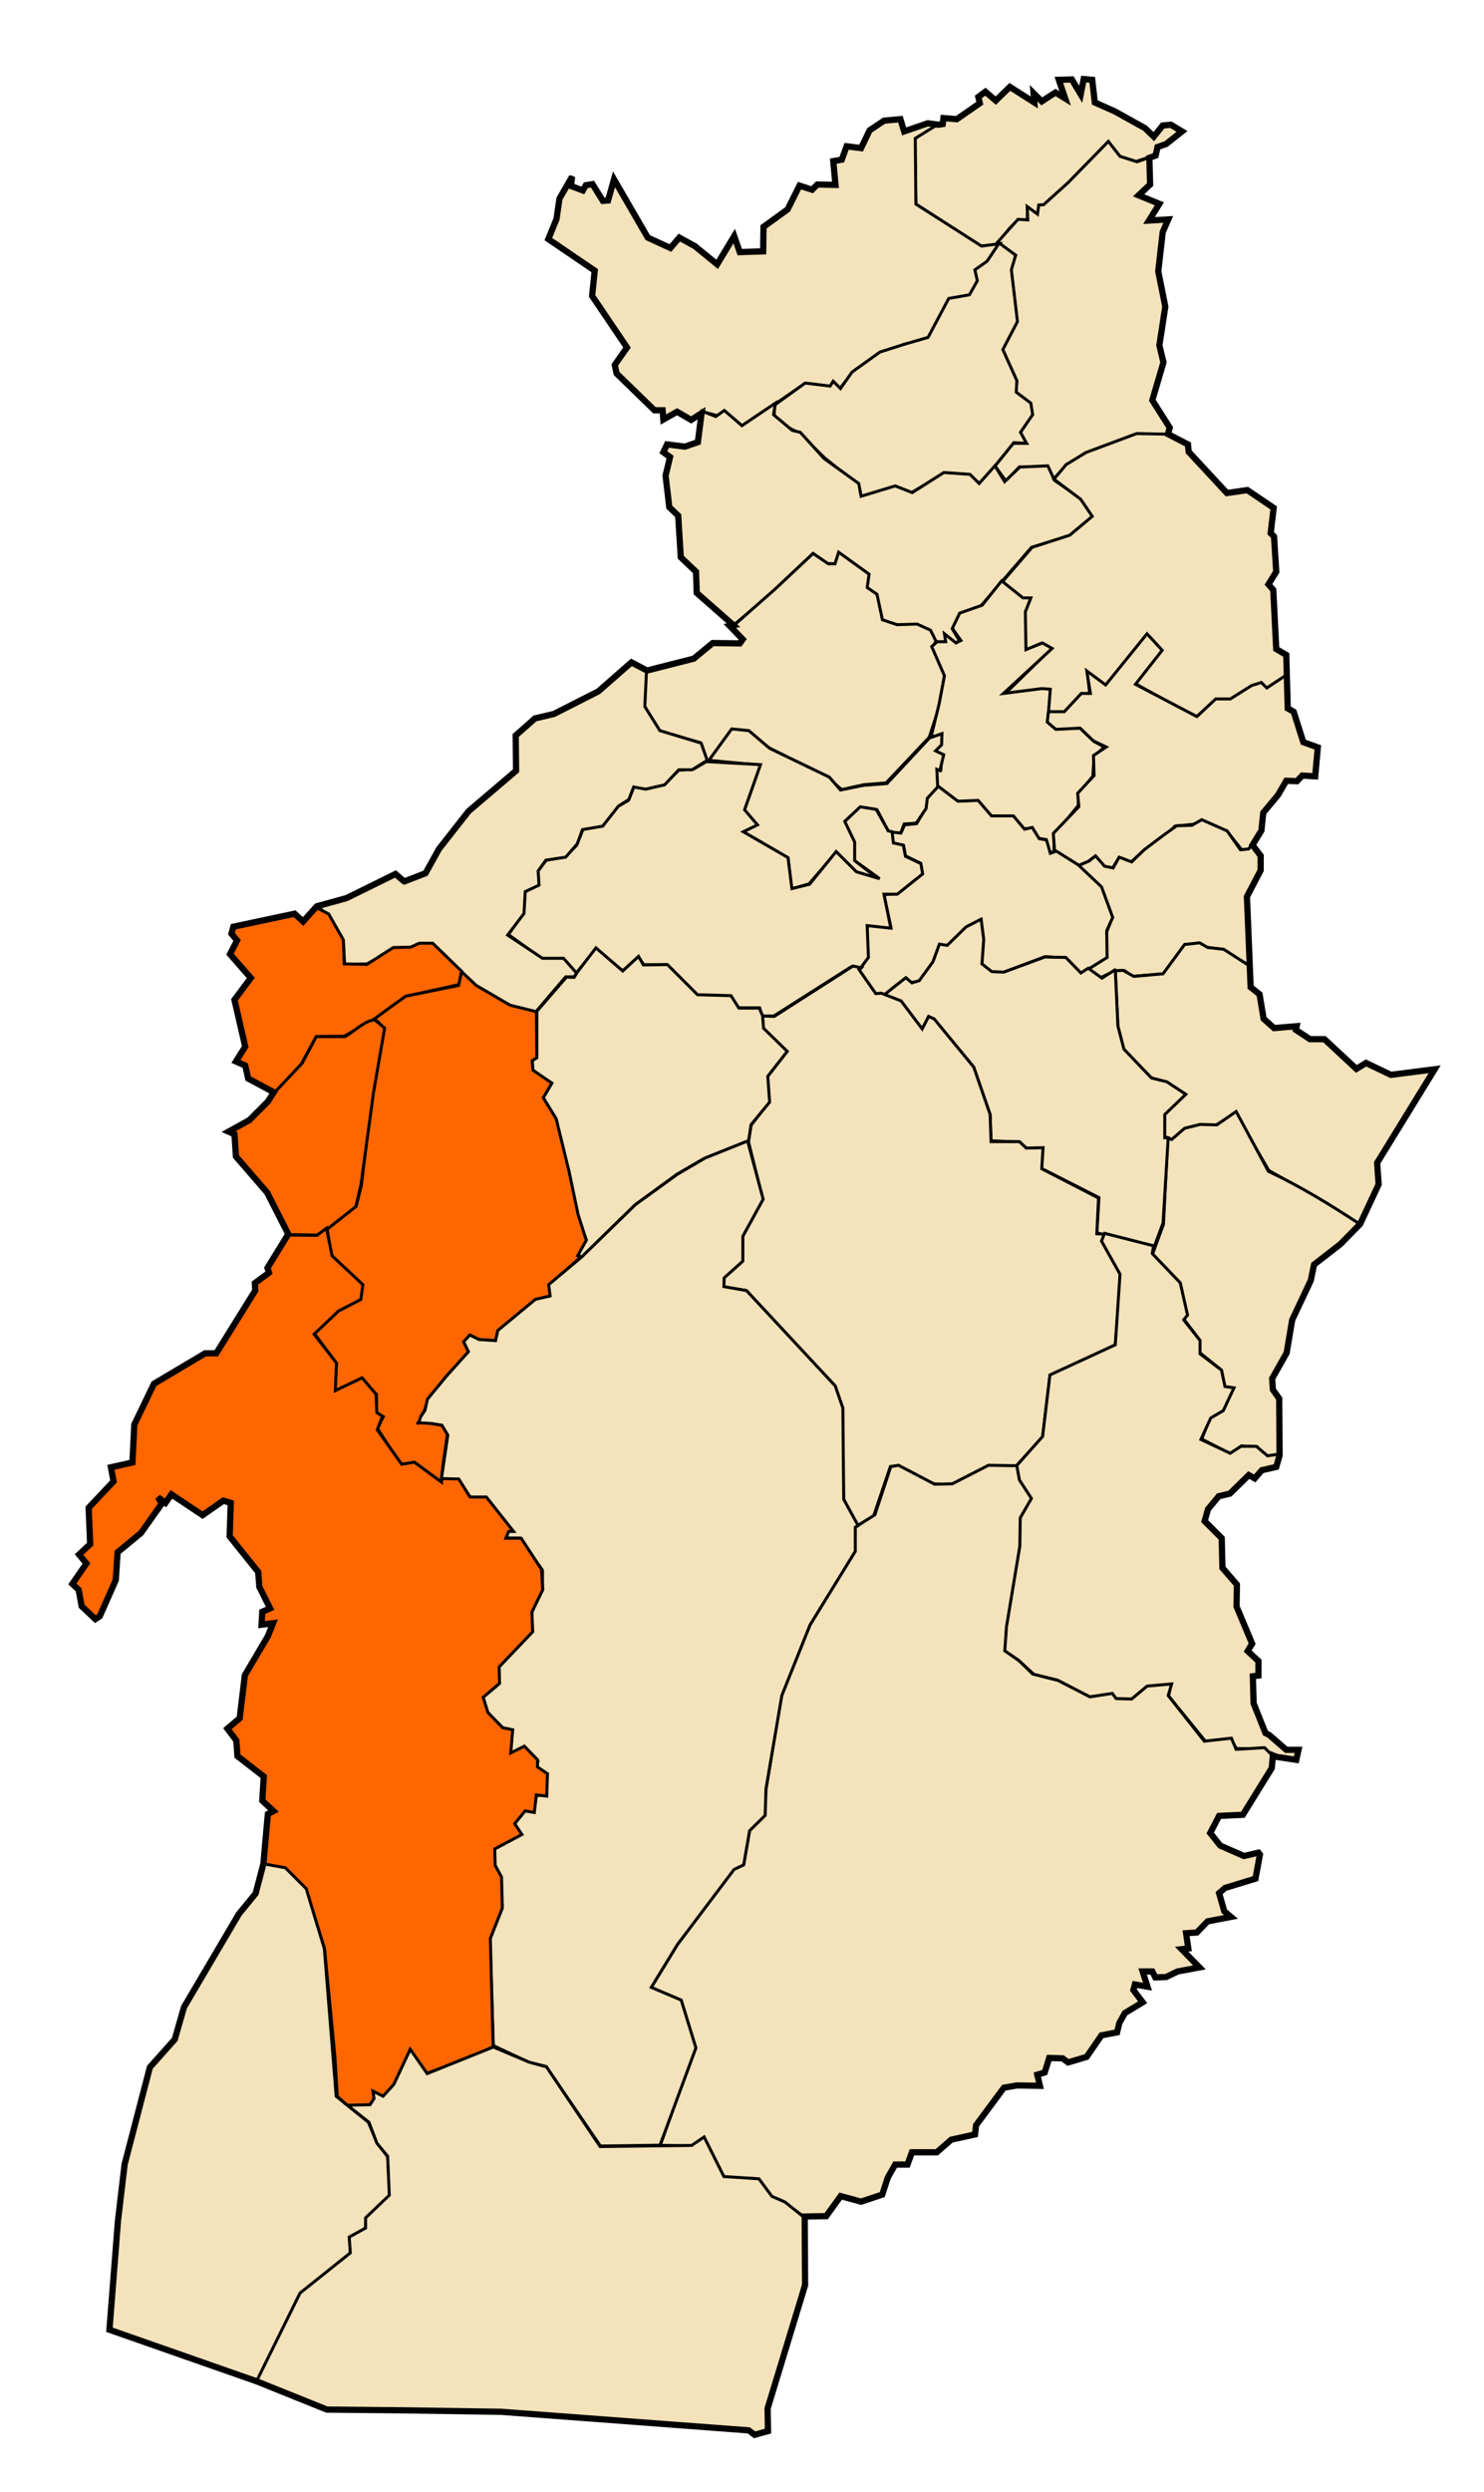
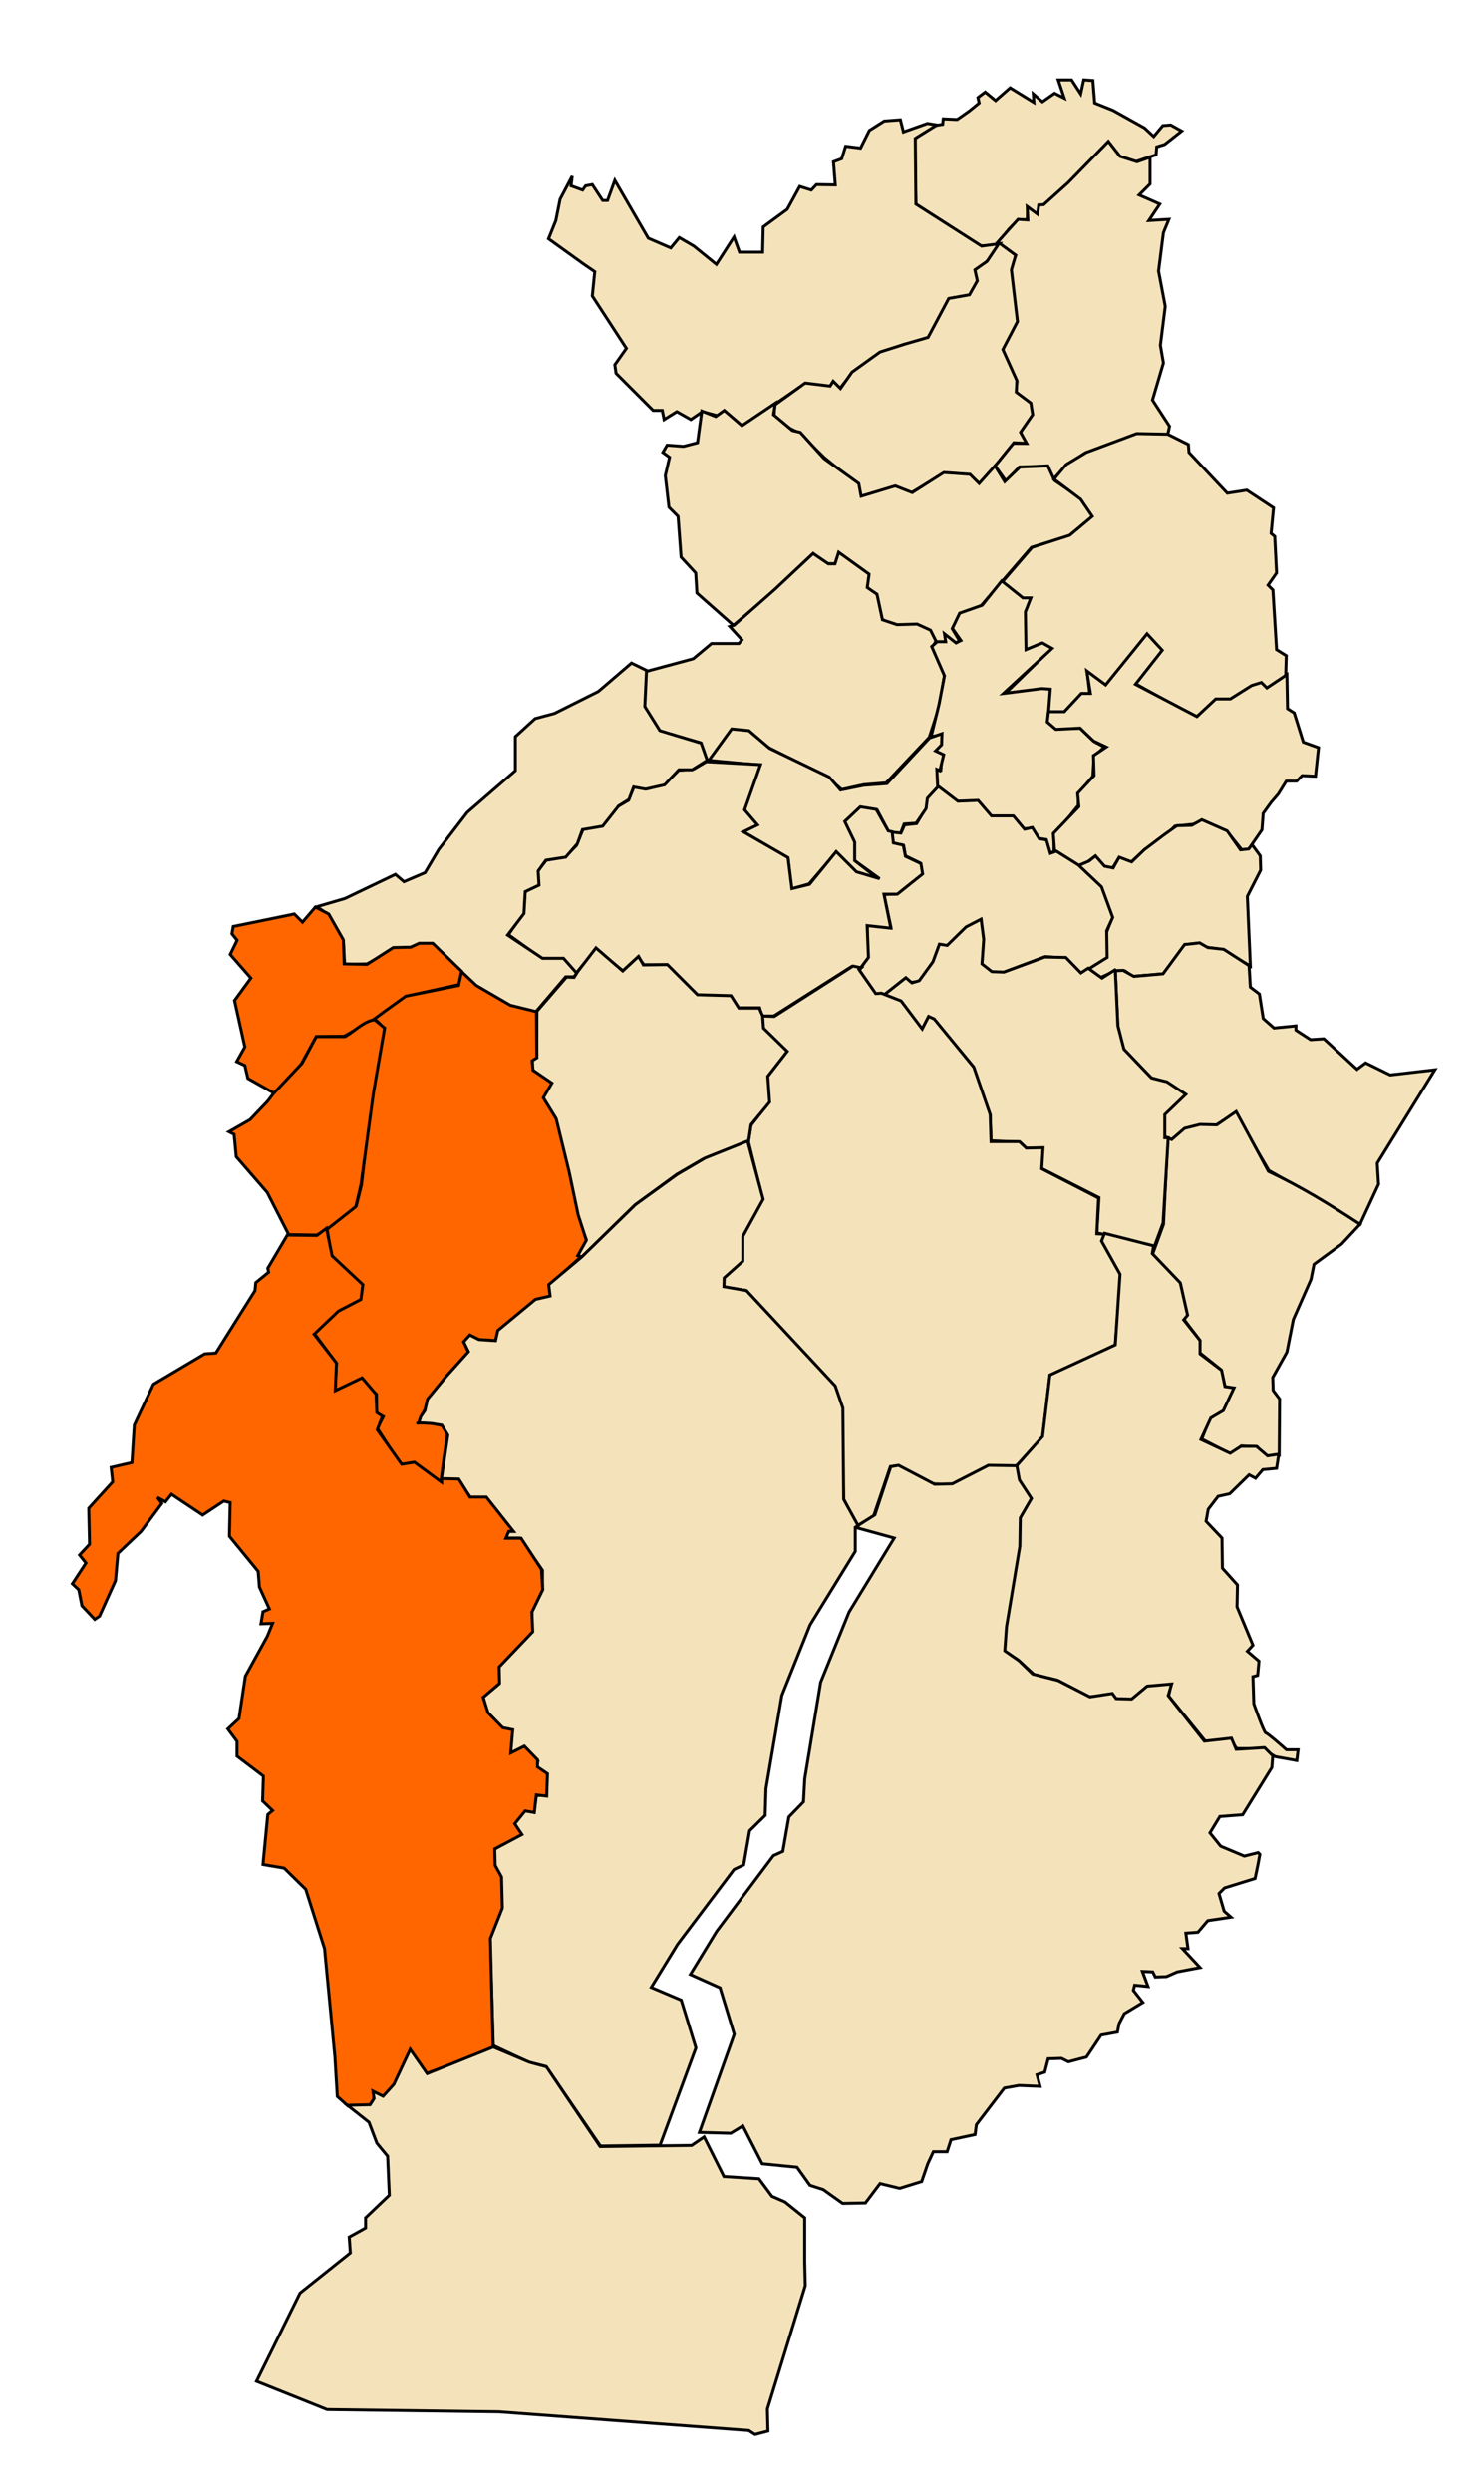
<svg xmlns="http://www.w3.org/2000/svg" xmlns:ns1="http://www.inkscape.org/namespaces/inkscape" xmlns:ns2="http://sodipodi.sourceforge.net/DTD/sodipodi-0.dtd" id="svg2" version="1.1" ns1:version="0.48.1 " width="500" height="839" ns2:docname="Dz- 12 - Daira de Bir El-Ater.svg">
  <title id="title2995">Reda Kerbouche</title>
  <defs id="defs6" />
  <ns2:namedview pagecolor="#ffffff" bordercolor="#666666" borderopacity="1" objecttolerance="10" gridtolerance="10" guidetolerance="10" ns1:pageopacity="0" ns1:pageshadow="2" ns1:window-width="1280" ns1:window-height="750" id="namedview4" showgrid="false" ns1:zoom="0.53808594" ns1:cx="228.47328" ns1:cy="580.76866" ns1:window-x="-8" ns1:window-y="-8" ns1:window-maximized="1" ns1:current-layer="svg2" showguides="true" ns1:guide-bbox="true" />
  <path style="fill:#f4e2ba;stroke:#000000;stroke-width:1px;stroke-linecap:butt;stroke-linejoin:miter;stroke-opacity:1;fill-opacity:1" d="m 398.135,44.123 -5.738,4.508 -2.664,0.82 -0.205,2.664 -6.762,2.254 -5.328,-1.639 -4.098,-4.918 -13.32,13.73 -8.402,7.582 -1.434,0 -0.615,3.279 -3.279,-2.459 -0.205,4.098 -3.074,0 -3.074,3.074 -4.098,5.328 -5.533,0.41 -21.722,-14.14 -0.41,-21.927 5.533,-4.303 3.893,-0.615 0.205,-1.844 4.713,0.205 4.098,-2.869 3.279,-2.664 -0.41,-1.844 2.459,-1.844 3.484,2.869 4.918,-4.303 7.992,4.918 -0.205,-2.869 3.074,2.664 4.098,-2.869 3.279,1.639 -2.049,-6.148 4.508,0 3.074,4.713 1.025,-4.713 3.074,0.205 0.615,7.582 6.148,2.459 10.656,5.943 3.074,2.869 3.074,-3.689 2.664,-0.205 z" id="path2987" ns1:connector-curvature="0" />
  <path style="fill:#f4e2ba;stroke:#000000;stroke-width:1px;stroke-linecap:butt;stroke-linejoin:miter;stroke-opacity:1;fill-opacity:1" d="m 387.479,52.934 c 0,1.025 0,9.017 0,9.017 l -3.689,3.689 6.967,3.074 -3.689,5.533 6.762,-0.41 -1.844,4.508 -1.639,12.91 2.254,11.885 -1.639,13.115 1.025,5.943 -3.689,12.5 5.738,8.812 -0.615,2.869 -10.041,0 -9.426,3.279 -8.402,2.869 -6.353,4.303 -4.508,4.713 -1.844,-4.098 -9.426,-0.205 -4.508,4.713 -3.689,-5.123 6.148,-7.582 4.098,0 -1.639,-3.689 3.484,-6.353 -0.205,-3.074 -4.918,-4.098 0.41,-3.484 -4.918,-10.861 4.508,-9.221 -1.844,-18.033 1.844,-4.508 -6.148,-4.303 3.893,-4.406 3.074,-3.381 3.279,0.205 -0.205,-4.508 3.484,2.562 0.41,-3.074 1.639,-0.102 8.197,-7.377 13.627,-13.935 3.893,5.021 5.738,1.844 z" id="path2989" ns1:connector-curvature="0" />
  <path style="fill:#f4e2ba;stroke:#000000;stroke-width:1px;stroke-linecap:butt;stroke-linejoin:miter;stroke-opacity:1;fill-opacity:1" d="m 315.654,42.073 -3.176,-0.512 -8.094,2.869 -1.025,-4.098 -5.43,0.41 -5.021,3.176 -2.971,5.943 -5.021,-0.615 -1.332,4.201 -2.766,1.025 0.615,7.787 -6.353,-0.102 -1.742,1.844 -3.893,-1.23 -4.201,7.685 -8.094,5.943 -0.205,8.504 -7.787,0 -1.844,-5.123 -5.943,9.221 -7.582,-6.148 -4.918,-2.869 -2.869,3.484 -7.582,-3.279 -11.271,-19.467 -2.459,6.762 -1.639,0 -3.484,-5.328 -2.254,0.41 -1.025,1.434 -3.893,-1.434 0.41,-3.279 -4.098,7.787 -1.434,7.172 -2.459,6.148 11.68,8.402 3.893,2.664 -0.82,8.197 11.476,17.623 -3.893,5.533 0.41,2.869 12.5,12.5 3.074,0 0.615,3.074 4.303,-2.664 4.713,2.664 3.893,-2.664 5.328,1.434 2.049,-1.639 6.148,5.123 20.697,-14.14 9.017,0.82 0.82,-1.23 2.254,1.844 4.098,-5.123 9.836,-6.762 7.377,-2.869 9.017,-2.254 6.353,-12.91 7.172,-1.025 2.664,-5.738 -0.615,-2.869 3.689,-3.279 4.303,-5.943 -6.148,0.82 -22.131,-14.14 -0.205,-22.131 z" id="path2991" ns1:connector-curvature="0" />
  <path style="fill:#f4e2ba;stroke:#000000;stroke-width:1px;stroke-linecap:butt;stroke-linejoin:miter;stroke-opacity:1;fill-opacity:1" d="m 261.043,136.337 -0.205,3.689 5.123,4.098 3.279,1.639 8.607,8.402 11.476,9.221 0.615,3.689 4.713,-1.025 6.967,-2.049 5.533,1.844 11.066,-6.557 8.402,0.82 3.689,2.869 11.271,-13.935 4.303,0.205 -2.049,-3.689 4.098,-5.943 -0.615,-3.893 -4.918,-3.689 0.205,-3.893 -4.713,-10.451 4.918,-9.426 -2.049,-17.418 1.434,-4.918 -5.533,-4.098 -4.098,6.148 -4.098,2.869 0.82,3.689 -2.664,4.713 -6.967,1.23 -6.967,13.115 -7.787,2.254 -8.402,2.664 -9.426,6.762 -3.893,5.533 -2.459,-2.459 -1.025,1.639 -8.402,-1.025 z" id="path2993" ns1:connector-curvature="0" />
  <path style="fill:#f4e2ba;stroke:#000000;stroke-width:1px;stroke-linecap:butt;stroke-linejoin:miter;stroke-opacity:1;fill-opacity:1" d="m 290.141,167.075 -0.82,-4.303 -11.68,-8.402 -7.992,-8.812 -2.664,-0.615 -6.353,-5.328 0.615,-3.893 -11.271,7.582 -5.943,-5.123 -2.869,2.049 -4.713,-1.844 -1.434,10.656 -4.713,1.23 -5.533,-0.41 -1.434,2.459 2.254,1.639 -1.434,6.148 1.23,10.656 3.074,3.074 1.025,13.73 4.918,5.328 0.41,6.762 12.295,10.861 11.271,-9.426 15.574,-14.754 4.508,3.484 3.484,0 0.615,-3.279 9.836,7.582 -0.41,4.098 3.484,2.459 1.639,7.787 4.303,2.254 7.787,-0.205 4.303,1.844 1.23,3.689 3.893,0.41 0,-2.459 3.279,2.459 1.434,-0.615 -2.459,-4.098 2.664,-4.918 6.967,-2.869 17.008,-19.672 12.705,-3.893 7.992,-6.557 -3.893,-5.943 -9.017,-6.148 -2.254,-4.918 -9.426,0.41 -5.123,4.918 -3.279,-5.328 -5.328,5.943 -3.074,-3.074 -8.812,-0.615 -10.656,6.762 -5.738,-2.254 z" id="path2997" ns1:connector-curvature="0" />
  <path style="fill:#f4e2ba;stroke:#000000;stroke-width:1px;stroke-linecap:butt;stroke-linejoin:miter;stroke-opacity:1;fill-opacity:1" d="m 337.478,196.174 6.762,5.738 2.459,0 -1.639,4.303 0,12.91 5.533,-2.459 3.279,2.049 -15.164,14.754 5.123,-0.205 6.762,-1.025 3.074,0 -0.615,7.992 5.533,-0.41 5.533,-5.943 3.074,0 -0.82,-7.172 6.148,4.303 13.935,-17.213 4.713,5.123 -8.607,11.271 12.5,6.967 8.197,4.098 6.148,-5.533 5.533,0 6.557,-4.303 3.279,-1.434 2.254,2.254 6.148,-4.713 0.205,-6.762 -3.279,-2.049 -1.23,-20.082 -1.639,-1.639 2.869,-4.098 -0.615,-12.295 -1.23,-1.025 0.82,-8.607 -9.017,-5.943 -6.557,1.025 -12.91,-13.73 -0.205,-2.664 -6.967,-3.484 -10.451,-0.205 -17.008,6.353 -6.762,4.098 -4.098,4.918 9.017,6.762 3.893,5.738 -7.582,6.353 -12.705,4.098 z" id="path2999" ns1:connector-curvature="0" ns2:nodetypes="cccccccccccccccccccccccccccccccccccccccccccccccccc" />
  <path style="fill:#f4e2ba;stroke:#000000;stroke-width:1px;stroke-linecap:butt;stroke-linejoin:miter;stroke-opacity:1;fill-opacity:1" d="m 273.953,186.338 -12.91,12.09 -13.73,12.09 -1.434,0.41 4.098,4.508 -1.025,1.23 -9.221,0 -6.148,5.123 -15.984,4.303 -1.434,12.09 6.148,7.992 13.73,3.893 2.459,6.762 8.197,-10.861 5.738,0.615 6.557,5.123 20.082,10.246 4.508,3.893 7.377,-1.639 7.582,-0.615 14.549,-15.369 3.484,-10.656 1.639,-10.246 -3.893,-9.631 1.025,-1.844 -1.844,-3.689 -4.508,-2.049 -6.762,0.205 -4.918,-1.639 -1.844,-8.607 -3.279,-2.254 0.615,-4.508 -10.246,-7.377 -1.23,3.893 -2.254,0 z" id="path3001" ns1:connector-curvature="0" />
  <path style="fill:#f4e2ba;stroke:#000000;stroke-width:1px;stroke-linecap:butt;stroke-linejoin:miter;stroke-opacity:1;fill-opacity:1" d="m 355.101,286.954 0.205,-5.943 7.992,-9.836 0,-3.893 4.918,-5.943 0.41,-6.762 3.484,-3.074 -3.484,-1.844 -4.713,-4.508 -8.197,0 -2.664,-2.459 0.82,-10.656 -2.869,-0.205 -12.91,1.639 16.394,-15.164 -3.279,-1.844 -5.533,2.254 -0.205,-12.705 1.844,-4.713 -2.664,0 -7.172,-5.738 -6.557,8.197 -7.582,2.664 -2.459,5.123 2.869,4.098 -1.639,0.82 -3.893,-3.074 0.41,2.664 -2.869,0 -1.844,1.639 4.303,9.836 -1.844,9.631 -2.664,10.861 3.484,-0.615 0,3.074 -2.049,2.254 2.254,1.639 -0.41,4.918 -1.434,-0.205 -0.205,5.123 7.172,5.533 6.967,0.41 4.098,4.713 7.787,0 3.074,4.303 3.279,-0.41 1.844,3.484 2.869,0.41 0.82,4.303 z" id="path3003" ns1:connector-curvature="0" />
  <path style="fill:#f4e2ba;stroke:#000000;stroke-width:1px;stroke-linecap:butt;stroke-linejoin:miter;stroke-opacity:1;fill-opacity:1" d="m 433.586,227.117 0.205,11.476 2.254,1.434 3.074,9.836 5.123,1.844 -1.025,9.631 -4.508,-0.205 -1.844,1.844 -3.484,0 -2.664,4.303 -2.459,2.869 -2.664,3.689 -0.41,5.533 -4.508,6.557 -2.254,0.205 -5.123,-6.353 -2.664,-0.82 -5.738,-2.664 -2.869,1.23 -6.148,0.615 -3.279,3.279 -6.762,4.508 -4.713,4.303 -4.098,-1.434 -2.049,3.279 -2.664,0 -3.484,-3.689 -2.459,1.844 -3.074,1.23 -7.992,-5.123 -0.41,-5.738 8.607,-9.017 -0.41,-4.508 5.533,-5.943 -0.205,-6.762 4.303,-2.869 -4.303,-2.049 -4.508,-4.303 -8.197,0.41 -2.869,-2.459 0.41,-3.484 5.328,0 5.738,-6.148 3.074,0 -1.23,-7.582 6.353,4.713 13.935,-17.213 5.123,5.533 -9.017,11.476 20.697,10.861 6.353,-5.943 4.918,0 7.172,-4.508 3.279,-1.025 1.844,1.844 z" id="path3005" ns1:connector-curvature="0" />
  <path style="fill:#f4e2ba;stroke:#000000;stroke-width:1px;stroke-linecap:butt;stroke-linejoin:miter;stroke-opacity:1;fill-opacity:1" d="m 421.854,284.387 2.753,3.767 0.145,4.782 -4.492,8.839 1.014,23.474 -9.419,-5.506 -5.506,-0.869 -2.463,-1.304 -4.637,0.435 -2.318,3.623 -5.072,6.231 -10.288,0.869 -2.608,-1.884 -3.188,0 -5.072,2.318 -5.216,-3.188 7.39,-3.623 0,-8.549 1.884,-4.927 -4.057,-10.433 -7.825,-6.81 4.057,-1.739 2.174,-1.739 3.043,3.478 2.898,0.58 2.029,-3.623 4.202,1.594 4.202,-4.057 6.521,-4.927 4.492,-3.188 5.072,-0.145 3.333,-1.884 8.549,3.767 4.492,6.376 2.753,-0.29 z" id="path3007" ns1:connector-curvature="0" ns2:nodetypes="cccccccccccccccccccccccccccccccccccc" />
  <path style="fill:#f4e2ba;stroke:#000000;stroke-width:1px;stroke-linecap:butt;stroke-linejoin:miter;stroke-opacity:1;fill-opacity:1" d="m 373.022,322.351 -8.839,5.506 -5.072,-5.216 -6.955,-0.58 -14.2,5.361 -3.912,0 -3.333,-2.753 0.58,-8.259 -1.159,-6.376 -4.492,2.174 -6.376,6.231 -2.608,-0.29 -2.463,6.231 -4.347,6.086 -3.188,0.29 -1.739,-1.304 -6.81,5.361 -3.333,-0.145 -5.216,-7.97 2.753,-4.347 -0.145,-11.012 7.97,0.725 -2.318,-10.868 4.637,-0.29 8.259,-6.665 -0.58,-3.623 -5.072,-2.463 -0.58,-3.333 -3.623,-1.014 -0.58,-3.912 3.333,0.435 1.159,-2.608 4.057,-0.435 3.043,-5.216 0.145,-3.478 4.057,-3.912 6.665,5.072 6.81,-0.29 4.492,5.216 7.39,0 3.767,4.492 2.608,-0.58 2.318,3.767 2.463,0.435 1.304,4.492 2.029,-0.725 7.39,4.637 7.825,7.39 3.767,10.288 -2.029,4.492 z" id="path3009" ns1:connector-curvature="0" />
  <path style="fill:#f4e2ba;stroke:#000000;stroke-width:1px;stroke-linecap:butt;stroke-linejoin:miter;stroke-opacity:1;fill-opacity:1" d="m 238.844,255.987 17.098,1.594 -5.216,15.07 4.057,4.927 -4.347,2.463 15.07,8.839 1.159,10.433 5.941,-1.739 8.984,-10.433 6.665,6.665 8.114,2.463 -7.825,-6.086 -0.29,-6.521 -3.478,-7.245 4.927,-4.492 5.796,0.725 3.912,7.39 4.057,0.435 1.159,-3.043 4.057,-0.29 3.333,-4.927 0.435,-3.478 3.478,-3.767 -0.29,-5.941 1.014,0.435 1.304,-5.361 -2.753,-1.304 2.029,-2.029 0.145,-3.767 -4.202,1.449 -14.345,15.36 -7.825,0.58 -7.825,1.594 -3.767,-4.347 -20.141,-9.708 -6.955,-5.941 -5.796,-0.58 z" id="path3011" ns1:connector-curvature="0" />
  <path style="fill:#f4e2ba;stroke:#000000;stroke-width:1px;stroke-linecap:butt;stroke-linejoin:miter;stroke-opacity:1;fill-opacity:1" d="m 420.839,325.104 0.435,7.245 3.043,2.318 1.304,8.259 3.623,3.188 7.39,-0.725 0,1.449 4.927,3.188 4.492,-0.29 11.157,10.288 2.898,-2.174 8.259,4.057 15.07,-1.739 -19.417,31.444 0.435,7.1 -6.231,13.476 -15.649,-9.563 -15.07,-8.549 -11.302,-19.272 -6.376,3.912 -5.216,0 -5.651,1.594 -4.202,3.333 -2.608,-0.869 0.145,-7.535 6.665,-6.665 -6.086,-4.202 -4.927,-1.449 -9.274,-9.274 -2.029,-8.114 -0.869,-18.692 2.608,-0.145 3.623,2.029 9.853,-0.869 7.245,-9.853 5.072,-0.58 2.753,1.594 5.361,0.58 z" id="path3013" ns1:connector-curvature="0" ns2:nodetypes="ccccccccccccccccccccccccccccccccccccccc" />
  <path style="fill:#f4e2ba;stroke:#000000;stroke-width:1px;stroke-linecap:butt;stroke-linejoin:miter;stroke-opacity:1;fill-opacity:1" d="m 458.224,412.19 c -9.971,-6.575 -20.125,-12.784 -30.864,-17.823 l -10.868,-20.141 -6.521,4.492 -5.651,-0.145 -5.216,1.304 -4.347,3.767 -1.304,-0.58 -1.449,29.125 -3.767,10.288 9.419,9.563 2.318,10.723 -1.159,1.304 5.506,7.245 -0.145,4.057 7.245,5.796 1.304,5.796 2.463,0.58 -2.898,6.955 -4.637,2.898 -2.753,7.1 9.853,5.072 3.478,-2.753 5.361,0.29 c 0,0 2.318,3.188 2.898,3.188 0.58,0 4.492,-0.29 4.492,-0.29 l 0.145,-18.982 -2.174,-2.898 -0.145,-4.347 4.782,-8.549 2.174,-11.012 5.941,-13.476 1.014,-5.072 9.274,-6.81 z" id="path3015" ns1:connector-curvature="0" ns2:nodetypes="ccccccccccccccccccccccccscccccccccc" />
  <path style="fill:#f4e2ba;stroke:#000000;stroke-width:1px;stroke-linecap:butt;stroke-linejoin:miter;stroke-opacity:1;fill-opacity:1" d="m 297.674,335.103 7.535,-5.941 2.029,1.739 2.463,-0.725 4.637,-6.376 2.174,-5.941 2.608,0.435 6.376,-6.231 5.072,-2.608 0.869,6.81 -0.58,8.259 3.333,2.608 4.057,0.145 13.766,-5.072 7.1,0.145 5.072,5.216 2.463,-1.594 4.637,3.333 4.347,-2.753 0.145,0.145 0.869,18.692 2.029,7.825 9.274,9.708 5.216,1.304 6.376,4.202 -7.1,6.81 0,7.825 1.159,0 -1.739,28.69 -2.898,7.825 -19.417,-4.492 0.725,-11.882 -19.417,-9.853 0.435,-6.81 -5.506,0 -2.174,-2.029 -9.708,-0.435 -0.29,-8.694 -5.651,-16.229 -13.476,-16.229 -1.739,-0.435 -2.029,4.057 -7.39,-8.984 z" id="path3017" ns1:connector-curvature="0" />
  <path style="fill:#f4e2ba;stroke:#000000;stroke-width:1px;stroke-linecap:butt;stroke-linejoin:miter;stroke-opacity:1;fill-opacity:1" d="m 233.772,258.885 4.202,-2.463 18.258,1.014 -5.361,15.215 4.347,5.072 -4.782,2.318 15.07,8.694 1.304,10.433 5.941,-1.449 8.984,-11.012 6.81,6.81 7.825,2.318 -8.404,-6.086 0,-6.231 -3.333,-6.955 5.216,-4.927 5.361,0.869 4.057,7.245 1.304,0.29 0.435,3.767 3.333,0.725 0.725,3.767 5.216,2.463 0.58,3.478 -8.549,6.81 -4.492,0 2.318,11.447 -7.97,-0.869 0.435,10.723 -2.608,3.478 -3.043,-0.435 -26.227,16.664 -4.057,0 -0.725,-2.753 -7.245,0 -2.898,-3.767 -11.012,-0.435 -9.998,-10.288 -7.825,0 -2.029,-2.608 -5.072,4.637 -9.129,-7.245 -6.665,8.114 -4.492,-4.927 -6.955,0 -11.302,-8.114 4.927,-7.245 0.725,-7.245 4.057,-2.029 0.29,-5.072 2.753,-3.478 6.376,-1.159 3.767,-3.767 2.318,-5.651 6.086,-0.869 5.361,-6.521 3.767,-2.174 1.884,-4.637 4.492,0.725 5.941,-1.739 4.637,-4.492 z" id="path3019" ns1:connector-curvature="0" />
  <path style="fill:#f4e2ba;stroke:#000000;stroke-width:1px;stroke-linecap:butt;stroke-linejoin:miter;stroke-opacity:1;fill-opacity:1" d="m 217.833,225.702 -5.072,-2.463 -11.157,9.563 -14.78,7.39 -6.521,1.739 -6.665,6.086 0,11.447 -16.229,14.055 -9.563,12.461 -4.637,7.825 -7.1,3.043 -2.898,-2.463 -16.953,8.114 -9.419,2.753 3.767,2.753 5.072,8.694 0.435,8.114 7.535,-0.29 9.274,-5.072 5.506,-0.58 2.463,-1.014 4.637,0.145 9.853,9.274 4.782,4.927 11.012,6.231 9.274,2.318 10.143,-11.882 2.753,0 1.014,-1.159 -4.492,-5.072 -7.1,0 -11.737,-7.825 5.506,-7.245 0.435,-7.39 4.637,-2.174 -0.29,-4.782 2.608,-3.623 6.665,-1.014 3.912,-4.492 1.739,-4.782 6.81,-1.159 5.361,-6.81 3.478,-2.174 1.594,-4.202 4.057,0.725 6.376,-1.449 4.782,-5.072 4.492,0 5.072,-3.188 -2.029,-5.796 -13.91,-4.202 -5.072,-8.114 z" id="path3021" ns1:connector-curvature="0" ns2:nodetypes="ccccccccccccccccccccccccccccccccccccccccccccccccccccc" />
  <path style="fill:#f4e2ba;stroke:#000000;stroke-width:1px;stroke-linecap:butt;stroke-linejoin:miter;stroke-opacity:1;fill-opacity:1" d="m 251.45,434.505 -7.535,-1.159 0,-3.188 6.231,-5.651 0.145,-8.404 6.665,-12.461 -4.782,-19.272 0.869,-5.506 5.941,-7.68 -0.435,-8.694 6.521,-8.404 -8.114,-7.68 -0.29,-4.347 4.202,0.145 26.517,-16.953 2.753,0.58 -0.725,0.58 5.651,8.114 1.884,-0.145 6.665,2.608 7.1,9.419 2.174,-4.202 1.884,0.869 13.331,16.229 5.506,15.939 0.29,9.129 9.563,0 2.318,2.174 5.651,-0.145 -0.435,7.1 19.127,9.853 -0.58,12.027 2.608,0.145 -0.435,2.463 5.941,11.302 -1.884,23.474 -22.025,10.723 -2.463,20.431 -8.839,9.563 -9.708,0.29 -11.737,6.086 -6.81,-0.29 -11.882,-6.086 -2.318,0.29 -5.651,16.664 -5.651,3.333 -4.492,-9.129 -0.58,-31.009 -2.753,-7.1 z" id="path3023" ns1:connector-curvature="0" />
  <path style="fill:#f4e2ba;stroke:#000000;stroke-width:1px;stroke-linecap:butt;stroke-linejoin:miter;stroke-opacity:1;fill-opacity:1" d="m 257.252,346.176 -0.307,-4.201 -1.127,-2.562 -6.865,0 -2.664,-4.201 -11.271,-0.307 -10.144,-10.144 -8.094,0.102 -1.639,-2.869 -5.328,4.918 -9.017,-7.787 -6.148,7.992 -1.23,1.947 -2.562,-0.102 -9.939,11.476 -0.102,15.676 -1.434,0.717 0,3.381 6.148,4.508 -2.562,4.816 4.098,6.66 5.43,22.234 2.152,11.373 2.869,7.582 -2.971,5.123 1.434,0.717 17.931,-17.521 14.14,-10.349 9.017,-5.225 15.164,-6.045 0.82,-5.43 6.25,-7.582 -0.615,-8.709 6.557,-8.402 z" id="path3025" ns1:connector-curvature="0" />
  <path style="fill:#ff6600;stroke:#000000;stroke-width:1px;stroke-linecap:butt;stroke-linejoin:miter;stroke-opacity:1;fill-opacity:1" d="m 106.259,305.398 -4.347,5.072 -2.753,-2.753 -4.927,1.014 -15.649,3.188 -0.435,2.463 1.739,2.174 -2.318,4.782 6.955,7.97 -5.506,7.535 3.478,15.649 -2.753,4.927 2.753,1.304 1.014,4.347 8.984,5.072 8.984,-9.853 5.072,-9.274 9.419,-0.145 11.737,-6.665 9.274,-6.81 13.766,-3.043 3.912,-0.869 0.869,-4.492 -9.708,-9.419 -4.637,0 -2.753,1.304 -5.941,0.145 -8.839,5.651 -7.68,-0.145 -0.29,-8.114 -4.927,-8.694 z" id="path3027" ns1:connector-curvature="0" />
  <path style="fill:#ff6600;stroke:#000000;stroke-width:1px;stroke-linecap:butt;stroke-linejoin:miter;stroke-opacity:1;fill-opacity:1" d="m 126.111,343.072 3.333,-2.463 7.245,-5.216 17.823,-3.623 1.014,-4.637 4.927,4.637 11.447,6.665 8.839,2.174 0.145,15.504 -1.594,1.014 0.29,3.188 6.376,4.347 -2.898,4.927 4.347,7.1 4.347,17.823 3.043,14.49 2.753,8.549 -2.898,5.216 1.014,0.435 -10.578,9.419 0.435,3.912 -4.927,1.014 -12.751,10.433 -0.869,3.333 -5.216,-0.145 -3.478,-1.594 -1.884,2.463 1.449,3.188 -7.825,8.549 -5.796,7.825 -1.159,3.188 -1.159,2.029 -0.58,2.174 4.347,0.145 3.478,0.869 1.594,2.898 -1.304,8.984 -0.869,7.245 -8.984,-6.521 -4.637,0.435 -7.825,-12.172 2.029,-3.912 -2.318,-1.159 0,-6.376 -5.216,-5.072 -8.839,4.202 0.58,-9.563 -7.535,-10.143 7.97,-7.535 7.68,-4.202 0.435,-4.347 -10.288,-9.853 -1.449,-9.419 9.853,-7.535 1.739,-6.955 3.767,-32.458 3.043,-15.215 0.869,-4.927 -2.029,-2.318 z" id="path3029" ns1:connector-curvature="0" ns2:nodetypes="cccccccccccccccccccccccccccccccccccccccccccccccccccccccccccc" />
  <path style="fill:#ff6600;stroke:#000000;stroke-width:1px;stroke-linecap:butt;stroke-linejoin:miter;stroke-opacity:1;fill-opacity:1" d="m 126.256,343.362 3.333,2.753 -3.767,21.88 -4.202,30.864 -1.739,7.39 -9.563,7.535 -3.623,2.029 -9.419,-0.145 -7.245,-14.2 -10.433,-12.027 -0.725,-7.535 -1.739,-0.869 7.1,-4.057 5.941,-6.231 1.739,-2.318 9.853,-10.433 4.782,-8.984 9.708,0 c 3.333,-1.945 6.665,-5.43 9.998,-5.651 z" id="path3031" ns1:connector-curvature="0" ns2:nodetypes="ccccccccccccccccccc" />
  <path style="fill:#f4e2ba;stroke:#000000;stroke-width:1px;stroke-linecap:butt;stroke-linejoin:miter;stroke-opacity:1;fill-opacity:1" d="m 372.153,415.233 16.519,4.202 -0.435,2.608 9.419,9.853 2.463,10.868 -1.304,1.594 5.506,6.955 0,4.492 7.245,5.506 1.159,5.506 3.043,0.435 -3.623,7.68 -4.202,2.463 -3.333,7.245 9.853,4.637 3.623,-2.318 5.216,0 3.767,3.188 3.767,-0.58 -0.725,4.782 -4.637,0.435 -2.463,2.898 -2.174,-1.159 -6.521,6.376 -3.912,0.869 -3.333,4.347 -0.725,4.057 5.361,5.651 0.145,10.143 5.072,5.651 -0.145,7.39 5.361,12.896 -1.884,2.029 3.912,3.333 -0.435,4.782 -1.594,0.435 0.29,9.129 c 0,0 3.478,9.853 4.057,9.853 0.58,0 6.955,5.651 6.955,5.651 l 3.912,0 -0.435,3.623 -7.245,-1.304 -4.347,-2.608 -8.694,-0.145 -2.029,-2.898 -8.259,0.725 -12.606,-15.504 0.725,-3.623 -8.404,0.725 -4.782,4.347 -4.927,-0.145 -1.594,-1.594 -7.68,0.58 -10.868,-5.651 -7.825,-1.884 -5.216,-4.782 -4.782,-3.188 0.29,-8.549 4.492,-26.372 0.29,-9.853 3.478,-6.231 -3.767,-6.81 -1.159,-3.912 9.274,-10.433 2.463,-20.721 22.025,-10.143 1.594,-23.764 -6.231,-11.157 z" id="path3033" ns1:connector-curvature="0" />
-   <path style="fill:#f4e2ba;stroke:#000000;stroke-width:1px;stroke-linecap:butt;stroke-linejoin:miter;stroke-opacity:1;fill-opacity:1" d="m 288.11,514.2 6.665,-4.202 5.361,-16.229 2.608,-0.435 12.172,6.376 5.941,-0.145 12.172,-6.231 9.563,0.145 0.869,4.782 4.057,6.231 -3.767,6.521 -0.145,9.563 -4.492,27.096 -0.58,8.114 4.782,3.333 4.637,4.492 8.549,2.174 10.723,5.506 7.535,-1.159 1.304,1.739 5.216,0.145 5.216,-4.347 8.259,-0.725 -1.159,3.912 12.172,15.36 9.129,-1.014 1.594,3.767 9.563,-0.58 2.753,2.753 -0.29,3.912 -9.853,15.939 -7.68,0.58 -3.333,5.506 3.623,4.492 7.97,3.333 4.637,-1.159 0.58,0.58 -0.58,3.188 -1.014,4.927 -10.288,3.188 -1.884,1.884 1.739,5.941 2.318,2.029 -7.825,1.159 -3.333,3.912 -4.057,0.29 0.725,5.216 -1.884,0 5.941,6.376 -7.68,1.449 -3.623,1.594 -3.767,0.145 -0.869,-1.739 -3.478,-0.145 1.884,5.072 -4.492,-0.435 -0.435,1.739 3.188,4.057 -6.231,3.767 -1.739,3.333 -0.58,2.898 -5.506,1.014 -4.927,7.39 -6.086,1.594 -2.318,-1.159 -4.492,0.145 -1.159,4.492 -2.608,0.869 1.014,3.912 -7.1,-0.29 -4.927,0.869 -9.419,12.317 -0.435,3.333 -8.114,1.739 c 0,0 -4.202,4.202 -5.072,4.202 -0.869,0 -8.114,0.145 -8.114,0.145 l -1.304,4.057 -4.637,0 -1.884,4.057 -2.059,5.983 -7.408,2.286 -6.617,-1.604 -4.927,6.521 -7.68,0.145 -6.521,-4.637 -4.492,-1.449 -4.347,-6.086 -11.737,-1.159 -6.521,-12.751 -4.057,2.463 -10.578,-0.29 11.737,-33.037 -4.782,-15.649 -9.998,-4.492 8.839,-14.49 19.127,-25.503 3.188,-1.449 2.029,-11.592 4.927,-5.072 0.435,-7.825 5.361,-32.458 9.563,-23.619 15.215,-24.923 z" id="path3035" ns1:connector-curvature="0" ns2:nodetypes="ccccccccccccccccccccccccccccccccccccccccccccccccccccccccccccccccccccccccccsccccccccccccccccccccccccccccc" />
+   <path style="fill:#f4e2ba;stroke:#000000;stroke-width:1px;stroke-linecap:butt;stroke-linejoin:miter;stroke-opacity:1;fill-opacity:1" d="m 288.11,514.2 6.665,-4.202 5.361,-16.229 2.608,-0.435 12.172,6.376 5.941,-0.145 12.172,-6.231 9.563,0.145 0.869,4.782 4.057,6.231 -3.767,6.521 -0.145,9.563 -4.492,27.096 -0.58,8.114 4.782,3.333 4.637,4.492 8.549,2.174 10.723,5.506 7.535,-1.159 1.304,1.739 5.216,0.145 5.216,-4.347 8.259,-0.725 -1.159,3.912 12.172,15.36 9.129,-1.014 1.594,3.767 9.563,-0.58 2.753,2.753 -0.29,3.912 -9.853,15.939 -7.68,0.58 -3.333,5.506 3.623,4.492 7.97,3.333 4.637,-1.159 0.58,0.58 -0.58,3.188 -1.014,4.927 -10.288,3.188 -1.884,1.884 1.739,5.941 2.318,2.029 -7.825,1.159 -3.333,3.912 -4.057,0.29 0.725,5.216 -1.884,0 5.941,6.376 -7.68,1.449 -3.623,1.594 -3.767,0.145 -0.869,-1.739 -3.478,-0.145 1.884,5.072 -4.492,-0.435 -0.435,1.739 3.188,4.057 -6.231,3.767 -1.739,3.333 -0.58,2.898 -5.506,1.014 -4.927,7.39 -6.086,1.594 -2.318,-1.159 -4.492,0.145 -1.159,4.492 -2.608,0.869 1.014,3.912 -7.1,-0.29 -4.927,0.869 -9.419,12.317 -0.435,3.333 -8.114,1.739 l -1.304,4.057 -4.637,0 -1.884,4.057 -2.059,5.983 -7.408,2.286 -6.617,-1.604 -4.927,6.521 -7.68,0.145 -6.521,-4.637 -4.492,-1.449 -4.347,-6.086 -11.737,-1.159 -6.521,-12.751 -4.057,2.463 -10.578,-0.29 11.737,-33.037 -4.782,-15.649 -9.998,-4.492 8.839,-14.49 19.127,-25.503 3.188,-1.449 2.029,-11.592 4.927,-5.072 0.435,-7.825 5.361,-32.458 9.563,-23.619 15.215,-24.923 z" id="path3035" ns1:connector-curvature="0" ns2:nodetypes="ccccccccccccccccccccccccccccccccccccccccccccccccccccccccccccccccccccccccccsccccccccccccccccccccccccccccc" />
  <path style="fill:#f4e2ba;stroke:#000000;stroke-width:1px;stroke-linecap:butt;stroke-linejoin:miter;stroke-opacity:1;fill-opacity:1" d="m 148.689,498.108 2.19,-14.948 -1.999,-3.332 -3.523,-0.571 c 0,0 -5.046,-0.381 -4.665,-0.095 0.381,0.286 1.047,-2.19 1.047,-2.19 l 1.428,-2.095 0.857,-3.808 6.284,-7.617 7.521,-8.378 -1.619,-3.332 2.095,-2.285 3.047,1.523 5.617,0.381 0.762,-3.428 12.663,-10.473 4.951,-1.143 -0.476,-3.808 11.139,-9.33 18.09,-17.614 14.091,-10.187 9.426,-5.522 14.281,-5.712 5.236,19.613 -6.855,12.472 0,8.378 -6.284,5.617 -0.095,2.951 7.617,1.333 29.895,32.085 2.571,7.426 0.286,30.752 4.856,8.854 -0.952,0.571 0,8.093 -15.233,24.754 -9.521,23.802 -5.332,31.324 -0.286,9.045 -5.236,5.141 -1.999,11.52 -3.237,1.523 -19.042,25.23 -8.854,14.472 10.092,4.284 4.951,16.09 -12.091,32.752 -20.089,0.286 -18.28,-26.754 -5.808,-1.428 -11.996,-5.617 -1.143,-36.274 3.618,-10.092 0,-10.473 -2.095,-3.808 0,-5.522 8.95,-4.951 -2.285,-3.618 3.237,-4.38 3.427,0.381 0.762,-5.522 3.428,0 0,-6.855 -3.237,-2.666 0.381,-2.095 -4.57,-4.38 -4.76,2.095 0.381,-8.188 -3.237,-0.571 -4.76,-4.951 -0.952,-3.427 -0.571,-2.095 5.332,-4.38 0,-6.093 11.044,-11.806 0,-6.665 3.618,-7.045 0,-6.665 -7.617,-10.854 -4.951,0 0.762,-2.285 1.523,0 -9.14,-11.425 -4.76,0.19 -3.999,-5.903 c 0,0 -3.07,-0.167 -5.903,-0.286 z" id="path3008" ns1:connector-curvature="0" ns2:nodetypes="ccccscccccccccccccccccccccccccccccccccccccccccccccccccccccccccccccccccccccccccccccccccc" />
  <path style="fill:#ff6600;stroke:#000000;stroke-width:1px;stroke-linecap:butt;stroke-linejoin:miter;stroke-opacity:1;fill-opacity:1" d="m 96.81,415.811 9.964,0.135 3.231,-2.424 1.885,9.29 10.368,9.694 -0.673,4.982 -7.54,3.905 -8.213,7.809 7.54,9.694 -0.404,9.29 9.021,-4.309 4.713,5.52 0.269,6.194 1.885,1.212 -1.75,4.578 8.213,11.579 4.309,-0.673 9.156,6.732 0,-1.212 5.79,0.135 3.77,6.059 5.52,0 9.156,11.579 -1.616,0 -0.943,2.289 5.117,0 6.867,10.502 0.404,6.867 -3.635,7.54 0.269,6.598 -11.31,11.849 0.135,5.52 -5.52,4.713 1.616,5.117 4.982,5.117 3.366,0.673 -0.673,7.809 4.578,-2.289 4.443,4.578 0,2.424 3.366,2.289 -0.269,7.54 -3.501,-0.404 -0.673,5.924 -3.097,-0.539 -3.501,4.309 2.424,3.635 -9.156,4.847 0.135,5.52 2.154,3.905 0.269,10.502 -4.039,10.233 0.943,36.489 -7.944,3.635 -14.676,5.386 -5.251,-7.675 -5.386,11.714 -4.039,3.905 -2.962,-1.481 0,2.289 -1.346,1.75 -7.271,0.404 -3.635,-3.231 -0.808,-13.33 -3.501,-36.489 -6.328,-19.927 -7.271,-7.136 -7.136,-1.212 1.616,-16.831 1.616,-1.346 -3.366,-3.231 0.269,-8.348 -8.887,-6.732 0,-4.982 -3.097,-4.174 3.77,-3.501 2.154,-14.272 7.405,-13.464 1.75,-4.309 -3.905,0.135 0.673,-4.039 2.154,-0.943 -3.366,-7.405 -0.404,-5.251 -9.694,-11.849 0.269,-11.31 -2.154,-0.539 -7.136,4.713 -10.502,-7.002 -2.02,2.558 -2.693,-1.481 1.481,2.02 -7.002,9.425 -7.809,7.405 -0.808,9.156 -5.386,11.983 -1.616,1.077 -4.309,-4.578 -1.077,-5.386 -2.154,-2.02 4.578,-7.002 -2.154,-2.693 3.366,-3.635 -0.269,-12.118 8.079,-8.887 -0.539,-4.847 7.002,-1.616 0.808,-12.657 6.463,-13.734 17.235,-10.233 3.77,-0.269 13.195,-21.005 0.269,-2.693 4.309,-3.501 -0.269,-1.346 z" id="path3010" ns1:connector-curvature="0" />
-   <path style="fill:#f4e2ba;stroke:#000000;stroke-width:1px;stroke-linecap:butt;stroke-linejoin:miter;stroke-opacity:1;fill-opacity:1" d="m 88.708,627.496 7.426,1.333 7.045,7.045 6.093,20.184 3.999,49.699 10.854,8.759 2.856,6.855 3.618,4.76 0.762,12.948 -7.997,8.188 -0.19,3.047 -4.951,3.237 -0.19,4.951 -6.284,5.141 -10.473,8.569 -14.472,29.705 -49.889,-17.518 2.856,-36.941 2.095,-18.47 8.759,-32.942 8.378,-9.521 2.856,-10.473 6.665,-10.473 11.806,-20.755 5.713,-7.426 z" id="path3012" ns1:connector-curvature="0" />
  <path style="fill:#f4e2ba;stroke:#000000;stroke-width:1px;stroke-linecap:butt;stroke-linejoin:miter;stroke-opacity:1;fill-opacity:1" d="m 86.423,801.727 14.662,-29.705 16.947,-13.52 -0.381,-5.332 5.522,-3.047 0,-3.428 7.997,-7.617 -0.571,-13.139 -3.618,-4.38 -2.666,-7.045 -7.236,-5.713 7.617,-0.19 1.333,-2.095 -0.381,-2.475 3.428,1.714 3.618,-3.999 5.522,-11.806 5.713,8.188 22.279,-8.95 12.187,5.141 5.713,1.523 18.09,26.849 30.847,-0.381 4.189,-2.856 6.665,13.329 11.806,0.762 4.38,5.903 4.38,1.904 6.665,5.332 0,14.852 0.19,7.997 -12.758,41.511 0.19,7.426 -4.38,1.143 -2.095,-1.333 -84.164,-6.284 -57.887,-0.762 z" id="path3014" ns1:connector-curvature="0" />
-   <path style="fill:none;stroke:#000000;stroke-width:2.1;stroke-linecap:butt;stroke-linejoin:miter;stroke-opacity:1;stroke-miterlimit:4;stroke-dasharray:none" d="m 188.5,66.875 4.25,-7.375 -0.375,3.125 4,1.5 1,-1.75 2.25,-0.375 3.5,5.625 1.75,-0.125 2,-7.125 11.375,19.625 7.625,3.5 3,-3.5 5.25,2.875 7.5,6.125 5.75,-9.5 1.875,5.375 7.875,-0.25 0.125,-8.25 8.125,-5.875 4,-8 4.25,1.375 1.75,-1.75 6.125,0.125 -0.75,-8 2.875,-0.5 1.625,-4.5 4.875,0.625 2.875,-6 4.875,-3.25 5.5,-0.5 1.25,4.125 8,-2.75 3.625,0.5 1.375,-0.25 0.25,-2 4.5,0.375 7.75,-5.375 -0.5,-2.125 2.375,-1.75 3.5,3 4.75,-4.625 8.25,5.25 -0.25,-3.125 2.75,2.75 4.625,-3 3.25,2 -2.125,-6.25 4.375,-0.125 3,5 1,-5.125 2.875,0.25 0.875,7.625 6.75,3 10.125,5.625 3,2.875 3,-3.75 2.75,-0.25 3.75,2.25 -5.375,4.25 -2.875,1 -0.625,2.875 -2.125,0.75 0.25,9 -3.875,3.625 7,2.875 -3.5,5.625 6.5,-0.375 -1.875,4.25 -1.5,13.25 2.375,11.875 -2,13 1.375,5.75 -3.75,12.75 5.875,9.25 -0.625,2.125 6.75,3.5 0.25,2.5 12.875,13.875 6.875,-1 8.875,6 -1,8.5 1.125,1.125 0.75,11.875 -2.625,4.25 1.625,1.875 1,19.875 3.375,2 0.5,18 2,1.125 3.25,10.25 4.875,1.75 -0.875,9.75 -4.375,-0.25 -1.75,1.875 -3.625,-0.125 -2.75,4.75 -5,6 -0.625,6 -3,4.875 2.75,3.625 0,4.875 -4.625,8.875 1.25,30.5 3,2.375 1.375,8.25 3.5,3.125 7.625,-0.625 -0.25,1.25 4.75,3.125 4.875,0 10.75,10 3.25,-2 8.375,4 14.75,-1.875 -19.375,31.5 0.5,7.25 -6.25,13.375 -6.625,6.75 -8.875,6.875 -1.125,5.375 -6.25,13.25 -1.875,11.125 -4.875,8.625 0.25,3.75 2.125,3 0.125,19.125 -1.125,3.875 -4.875,1.125 -2.375,2.75 -2,-1.125 -6.375,6.25 -3.75,0.875 -3.625,4.375 -1.125,4 5.75,5.75 0.25,10 4.875,5.625 -0.125,7.375 5.25,12.5 -1.5,2.5 3.625,3.375 0,4.875 -1.875,0.25 0.25,9.125 4,10 1.25,0.625 5.75,5 4.125,0 -0.75,3.375 -6.625,-1 -1.25,-0.5 -0.375,4.25 -9.75,15.75 -8,0.375 -3,5.75 3.375,4.25 8,3.5 4.875,-1.125 0.5,0.625 -1.5,8.125 -10.25,3.125 -2,1.75 1.75,6.125 2.25,1.875 -7.875,1.5 -3.625,3.75 -3.625,0.25 0.75,5.125 -2.25,0.25 6,6.125 -7.375,1.375 -3.875,1.875 -3.625,0.125 -1,-2 -3.25,0 1.625,5.125 -4.25,-0.75 -0.5,1.875 3.125,4.125 -6,3.625 -1.875,3.375 -0.75,3.125 -5.25,1 -5,7.25 -6.25,1.875 L 358,693 l -4.5,-0.125 -1.5,4.875 -2.5,0.75 0.875,3.75 -7.75,-0.125 -4.375,0.75 -9.375,12.625 -0.375,3.125 -8,1.75 -4.875,4.25 -8.375,0 -1.5,4.125 -4.125,0 -2.5,4.375 -1.875,5.75 -7.125,2.375 -6.875,-1.875 -4.875,6.75 -7.25,0.125 0.125,23.125 -12.625,41.5 0.125,7.625 -4.5,1.25 -2,-1.5 -83.375,-6.25 -33.25,-0.5 -25.5,-0.25 -23.625,-9.5 -49.625,-17.375 2.875,-36.75 2.25,-19 L 50.5,696 58.875,686.625 62,675.75 l 18.5,-31.375 5.625,-6.875 2.625,-10 1.5,-16.75 1.875,-1 -3.75,-3.5 0.5,-8.125 L 80,591.25 79.625,586 l -3,-4 4.125,-3.5 L 82.5,564 90.25,550.875 92,546.5 88.125,547 88.375,542.625 91,541.5 l -3.625,-7.25 -0.375,-5 -9.625,-12 0.375,-11.25 -2.5,-0.75 -7,4.875 -10.5,-7 -2,2.875 -2.5,-1.875 1.25,2.125 -7,9.875 -7.875,6.5 L 39,532 l -5.375,12.125 -1.5,1 -4.625,-4.375 -1,-5.5 -2.125,-2 4.75,-6.875 -2.5,-3 3.75,-3.5 -0.5,-12.25 8.375,-8.875 -0.875,-4.75 7.25,-1.625 0.625,-12.75 6.625,-13.75 17.25,-10.25 3.75,0 L 86,434.5 85.875,432 l 4.75,-3.5 -0.5,-1.625 7,-11.375 L 90,401.5 79.5,389.375 79,381.875 77,381 l 7,-3.875 6.25,-6.25 2,-3.125 -8.625,-4.625 -1,-4.375 -3.125,-1.375 3.125,-5 -3.625,-15.75 5.5,-7.375 -7,-8 2.375,-4.625 -1.875,-2.25 0.625,-2.375 20.625,-4.375 2.875,2.625 4.625,-5.125 10,-2.75 16.5,-8.125 2.75,2.375 0.25,0.125 7.125,-2.75 4.5,-8.125 10,-12.75 16,-13.625 -0.125,-11.875 6.5,-5.75 6.375,-1.5 15,-7.625 11.125,-9.75 5.25,2.75 15.75,-4 6.375,-5.25 9.125,0.125 1,-1.375 -4.375,-4.5 1.25,-0.25 -12.375,-10.875 -0.25,-7.125 -5.125,-4.875 -0.875,-14 -3,-2.875 -1.25,-10.625 1.5,-6.25 -2.25,-1.625 1.25,-2.625 6,0.75 4.375,-1.5 1.25,-9.75 -3.5,2.25 -4.75,-2.75 -4.625,2.625 -0.25,-3.125 -2.75,0 -12.75,-12.375 -0.625,-2.875 4.125,-5.875 -11.75,-17.375 0.875,-8.5 -15.625,-10.625 2.75,-6.75 z" id="path3016" ns1:connector-curvature="0" />
</svg>